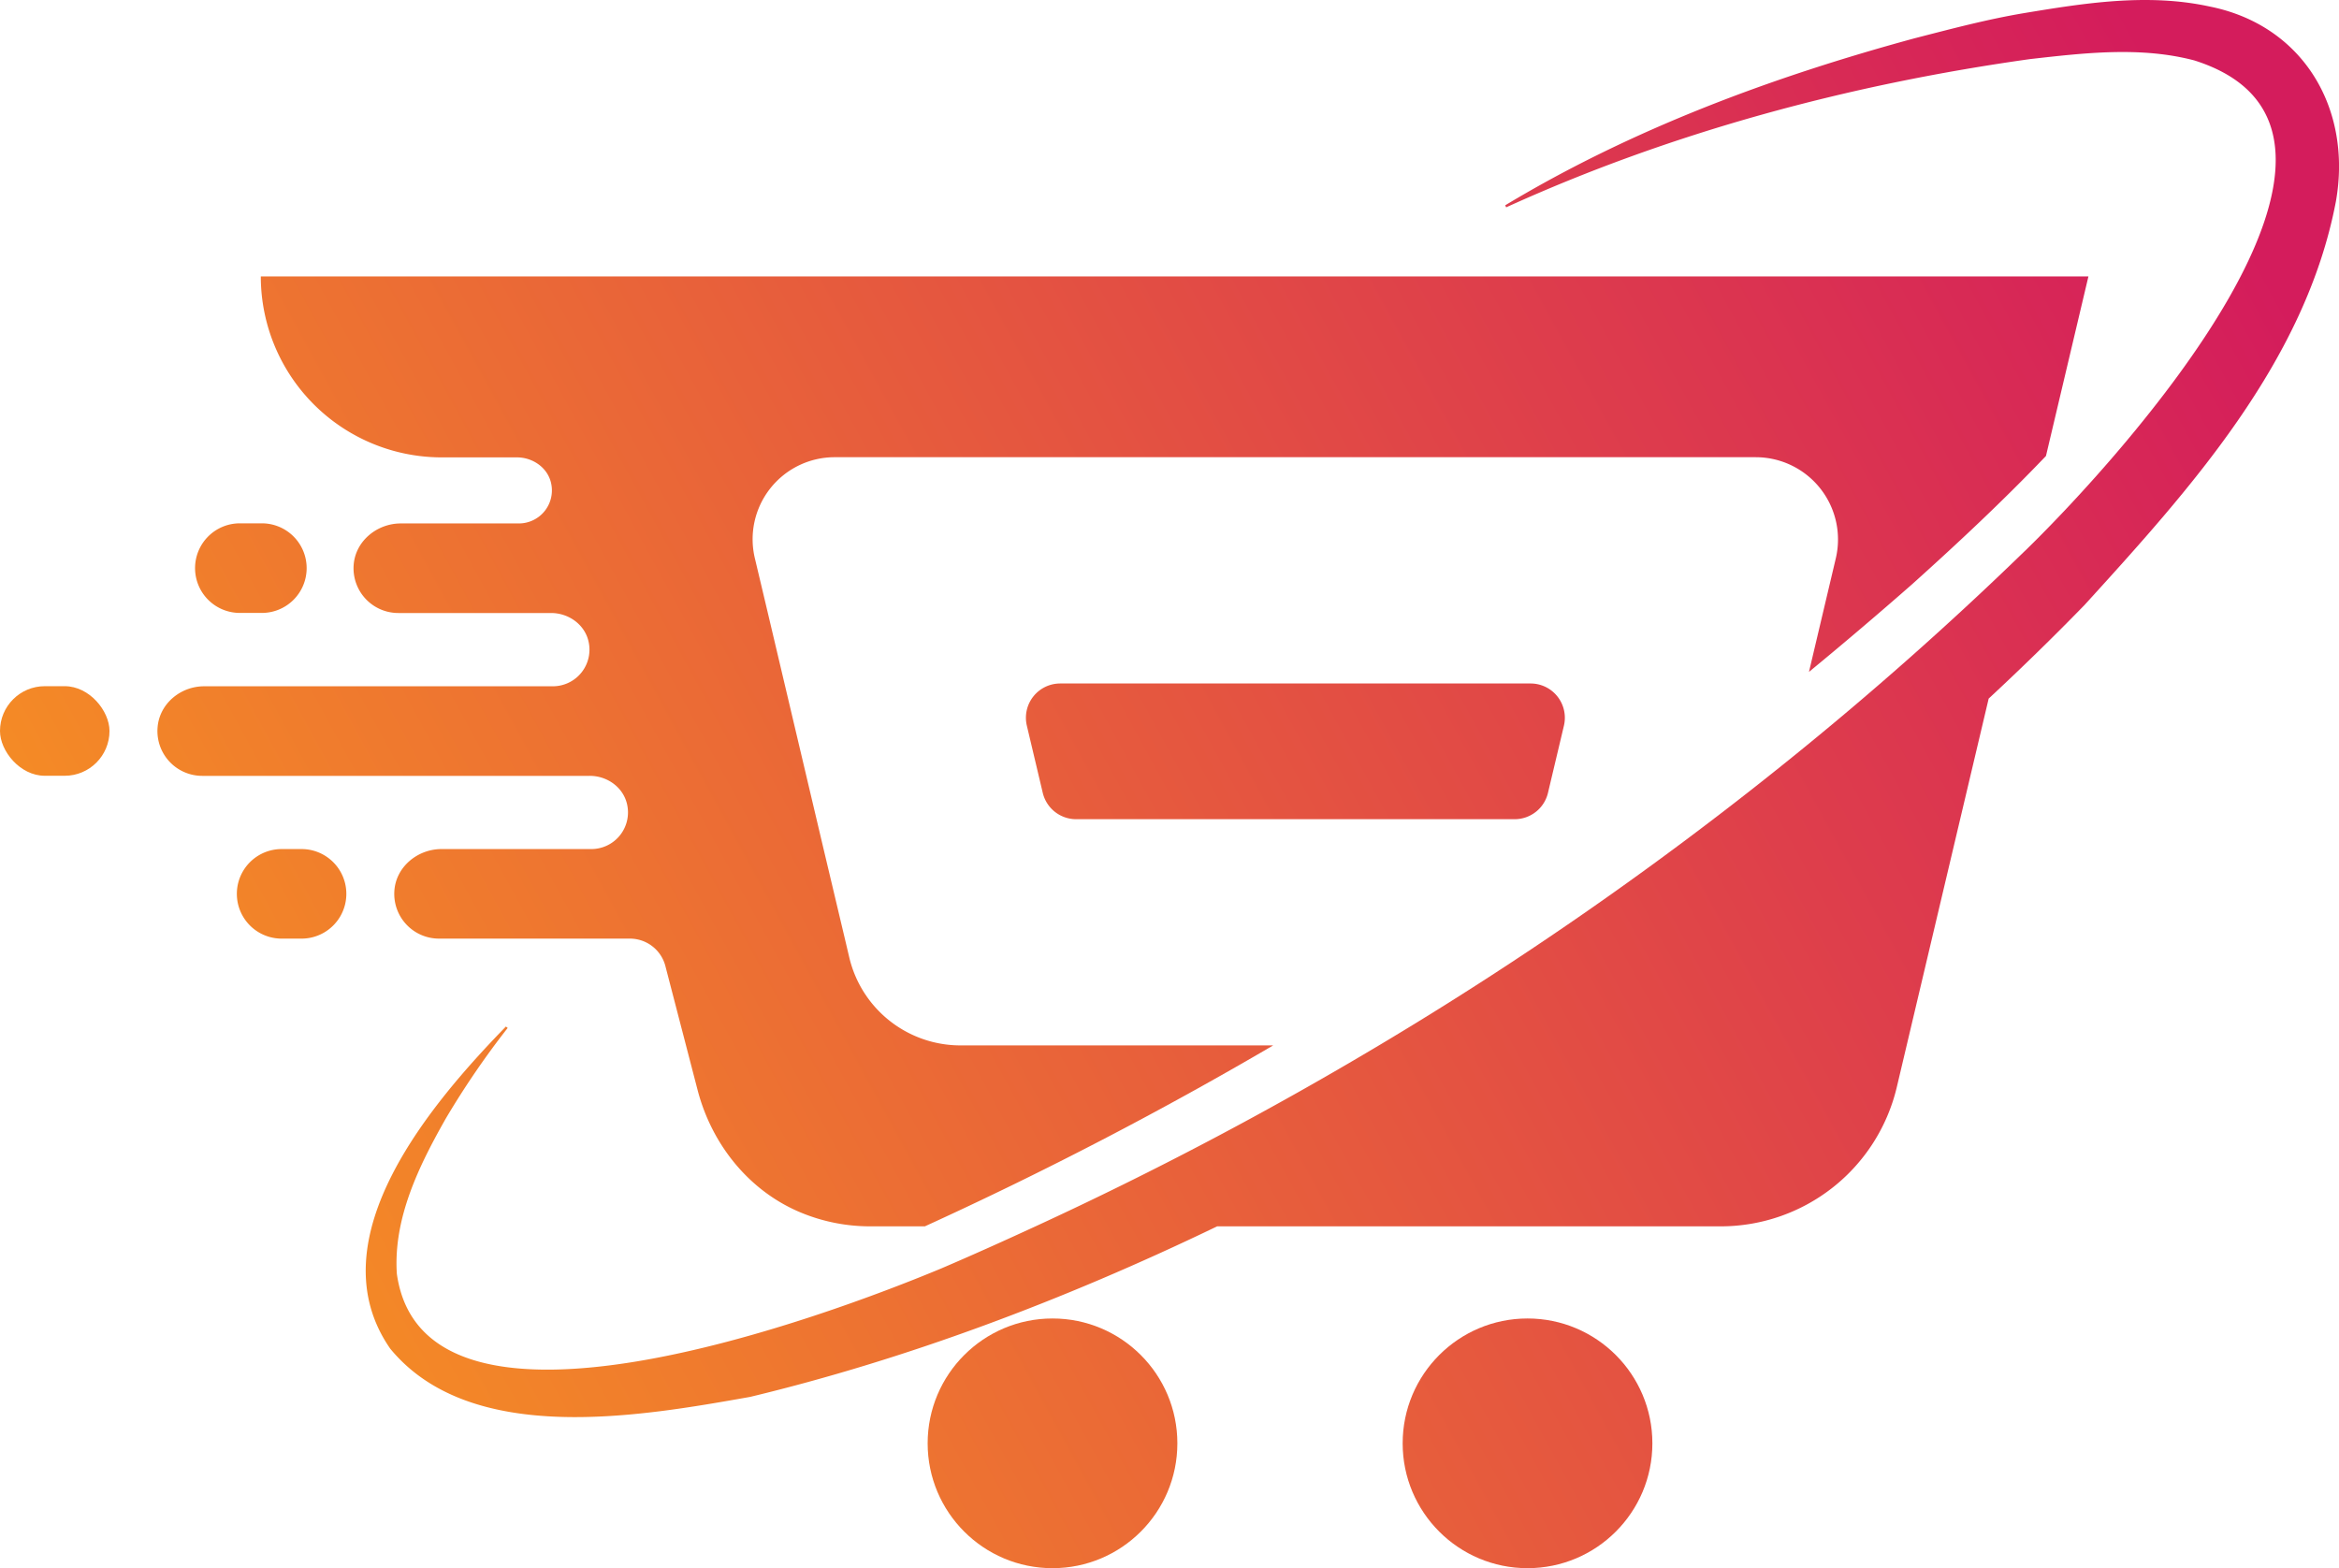
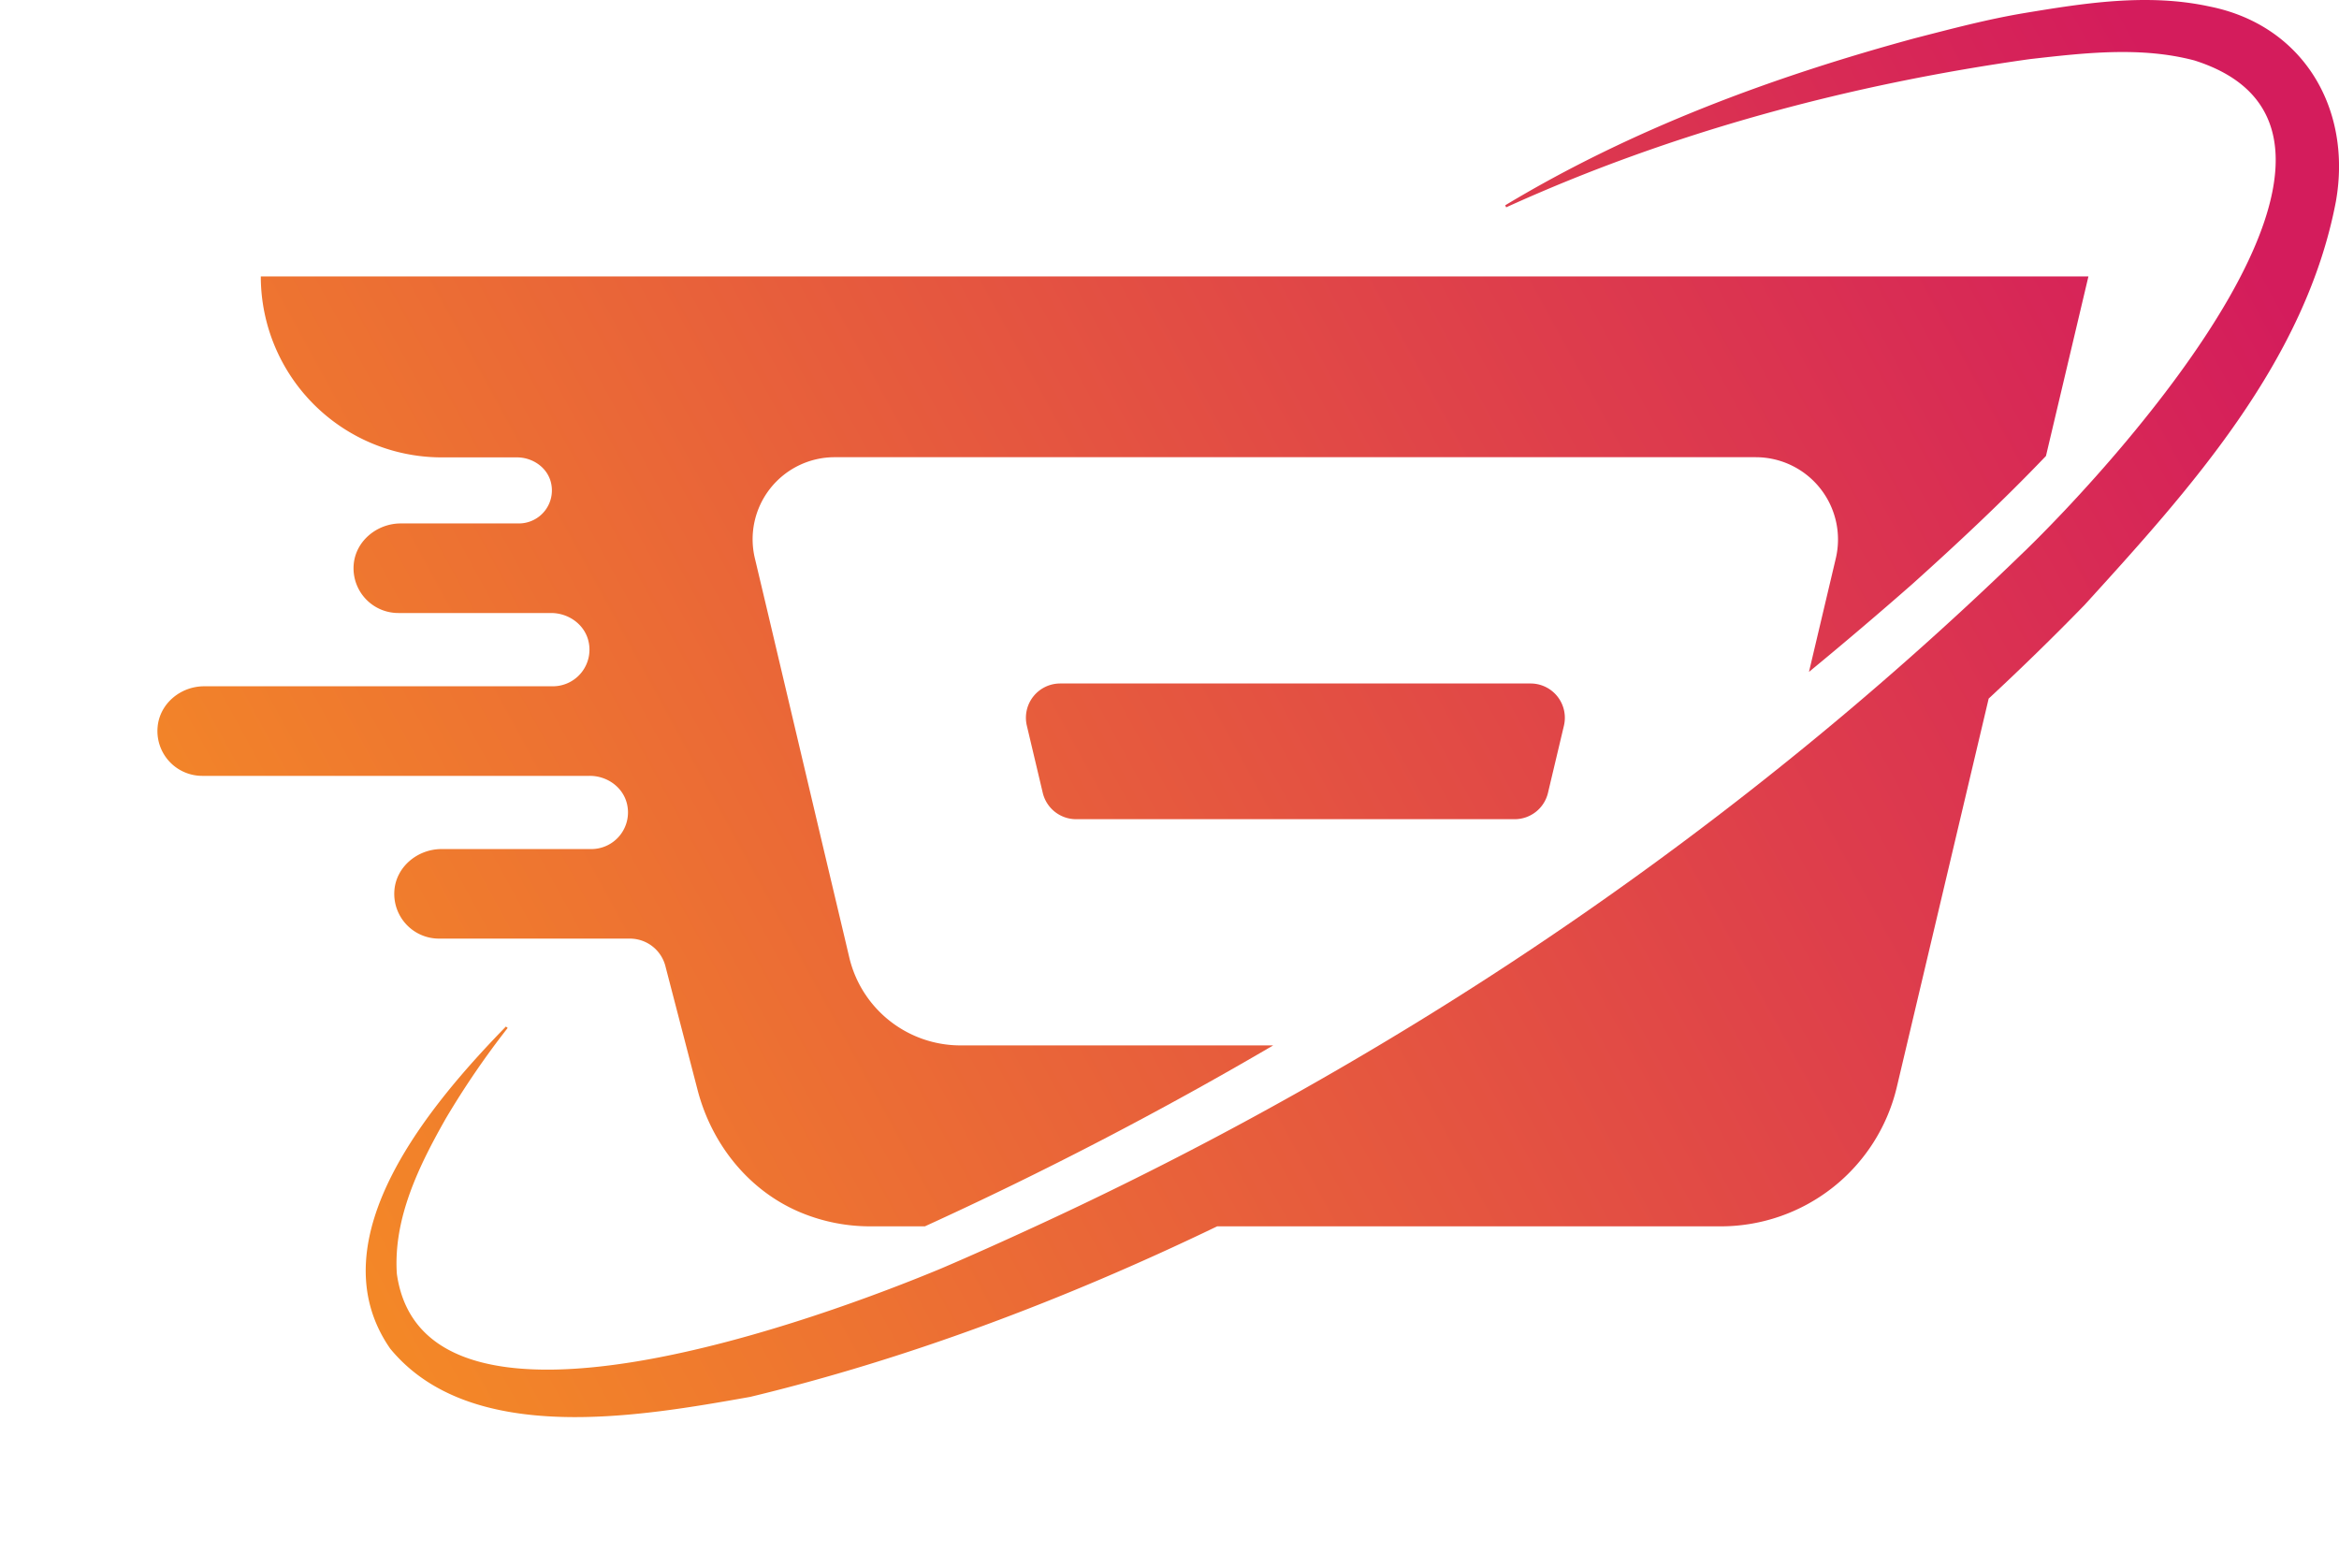
<svg xmlns="http://www.w3.org/2000/svg" xmlns:xlink="http://www.w3.org/1999/xlink" id="Layer_1" data-name="Layer 1" viewBox="0 0 969.46 650">
  <defs>
    <style>.cls-1{fill:url(#linear-gradient);}.cls-2{fill:url(#linear-gradient-2);}.cls-3{fill:url(#linear-gradient-3);}.cls-4{fill:url(#linear-gradient-4);}.cls-5{fill:url(#linear-gradient-5);}.cls-6{fill:url(#linear-gradient-6);}.cls-7{fill:url(#linear-gradient-7);}.cls-8{fill:url(#linear-gradient-8);}</style>
    <linearGradient id="linear-gradient" x1="43.57" y1="669.33" x2="921.1" y2="190.05" gradientUnits="userSpaceOnUse">
      <stop offset="0" stop-color="#f79421" />
      <stop offset="1" stop-color="#d41c5c" />
    </linearGradient>
    <linearGradient id="linear-gradient-2" x1="108.74" y1="788.65" x2="986.27" y2="309.38" xlink:href="#linear-gradient" />
    <linearGradient id="linear-gradient-3" x1="151.76" y1="753.62" x2="1029.3" y2="274.35" xlink:href="#linear-gradient" />
    <linearGradient id="linear-gradient-4" x1="196.99" y1="836.44" x2="1074.53" y2="357.17" xlink:href="#linear-gradient" />
    <linearGradient id="linear-gradient-5" x1="-21.92" y1="549.43" x2="855.62" y2="70.15" xlink:href="#linear-gradient" />
    <linearGradient id="linear-gradient-6" x1="-67.47" y1="352.23" x2="810.07" y2="-127.05" xlink:href="#linear-gradient" />
    <linearGradient id="linear-gradient-7" x1="38.75" y1="660.51" x2="916.29" y2="181.24" xlink:href="#linear-gradient" />
    <linearGradient id="linear-gradient-8" x1="135.64" y1="837.91" x2="1013.17" y2="358.63" xlink:href="#linear-gradient" />
  </defs>
  <path class="cls-1" d="M315.09,548a15.19,15.19,0,0,1-14.72,18.93h-62.1c-10.05,0-19.05,7.54-19.56,17.58a18.54,18.54,0,0,0,18.54,19.54h79.1a15.2,15.2,0,0,1,14.79,11.7l13.27,51.07c5.91,22.72,21.57,42.18,43.33,51a74.78,74.78,0,0,0,28.15,5.49h22.72q74-33.79,144.37-75H453.35a47.37,47.37,0,0,1-46.08-36.47l-1.83-7.78-8.81-37.12-23.11-97.88-5.35-22.55a34,34,0,0,1,33.14-42H783a34.1,34.1,0,0,1,33.15,42l-11.11,47q21.72-17.88,42.86-36.44c18.92-17,37.69-34.56,55.37-53.07l17.6-74.42H163.37a75,75,0,0,0,75,75h31.15c6.5,0,12.6,4.16,14.12,10.48a13.69,13.69,0,0,1-13.3,16.9H221.4c-10.06,0-19.06,7.55-19.57,17.59a18.55,18.55,0,0,0,18.54,19.54h63.31c7.1,0,13.7,4.56,15.44,11.44a15.18,15.18,0,0,1-14.72,18.93H139.88c-9.69,0-18.35,7.09-19.27,16.74a18.57,18.57,0,0,0,18.47,20.39H299.65C306.75,536.55,313.35,541.11,315.09,548Z" transform="translate(-55.27 -215)" />
  <path class="cls-2" d="M494.69,498.3a14.21,14.21,0,0,0-13.82,17.48l6.6,27.85a14.21,14.21,0,0,0,13.83,10.92H683.05a14.19,14.19,0,0,0,13.82-10.92l6.61-27.85a14.21,14.21,0,0,0-13.82-17.48Z" transform="translate(-55.27 -215)" />
-   <circle class="cls-3" cx="436.24" cy="598.25" r="51.75" />
-   <circle class="cls-4" cx="633.12" cy="598.25" r="51.75" />
-   <path class="cls-5" d="M155.12,469.05h8.25a18.57,18.57,0,1,0,0-37.13h-8.25a18.57,18.57,0,1,0,0,37.13Z" transform="translate(-55.27 -215)" />
-   <rect class="cls-6" y="284.42" width="45.38" height="37.13" rx="18.56" />
-   <path class="cls-7" d="M180.25,566.93H172a18.56,18.56,0,1,0,0,37.12h8.26a18.56,18.56,0,1,0,0-37.12Z" transform="translate(-55.27 -215)" />
  <path class="cls-8" d="M971,217.68c-25.87-5.62-52.45-1.26-76.59,2.72C878.85,223,863.9,227,848.9,230.85c-59.16,16.08-117.2,37.6-169.75,69.24l.38.85c68.77-31.27,142.55-51,217.23-61.46,22.41-2.53,45.75-5.3,68,.56,93.28,29.54-32.63,166.6-69,202.14-.61.65-1.27,1.22-1.88,1.82q-46.68,45.28-97.46,86.21A1468.52,1468.52,0,0,1,626.84,648.29a1508.4,1508.4,0,0,1-142.32,75c-13,6-26,11.86-39.14,17.48-46.6,19.41-214.28,82.51-225.62,2.25-1.55-23.15,9.28-45,20.34-64.5a352.08,352.08,0,0,1,25.6-37.45c-.42-.33-.75-.57-.75-.57C235.32,671,185.31,728.31,217,774c33.51,40.74,104,28,149.21,20,64.12-15.42,129.57-39.85,193.55-70.69H768.46a75,75,0,0,0,73-57.75l38.07-161q20.67-19.2,39.75-38.81c43.59-47.91,91.5-100.79,104.16-167.21C1030.26,260.15,1010,225.42,971,217.68Z" transform="translate(-55.27 -215)" />
</svg>